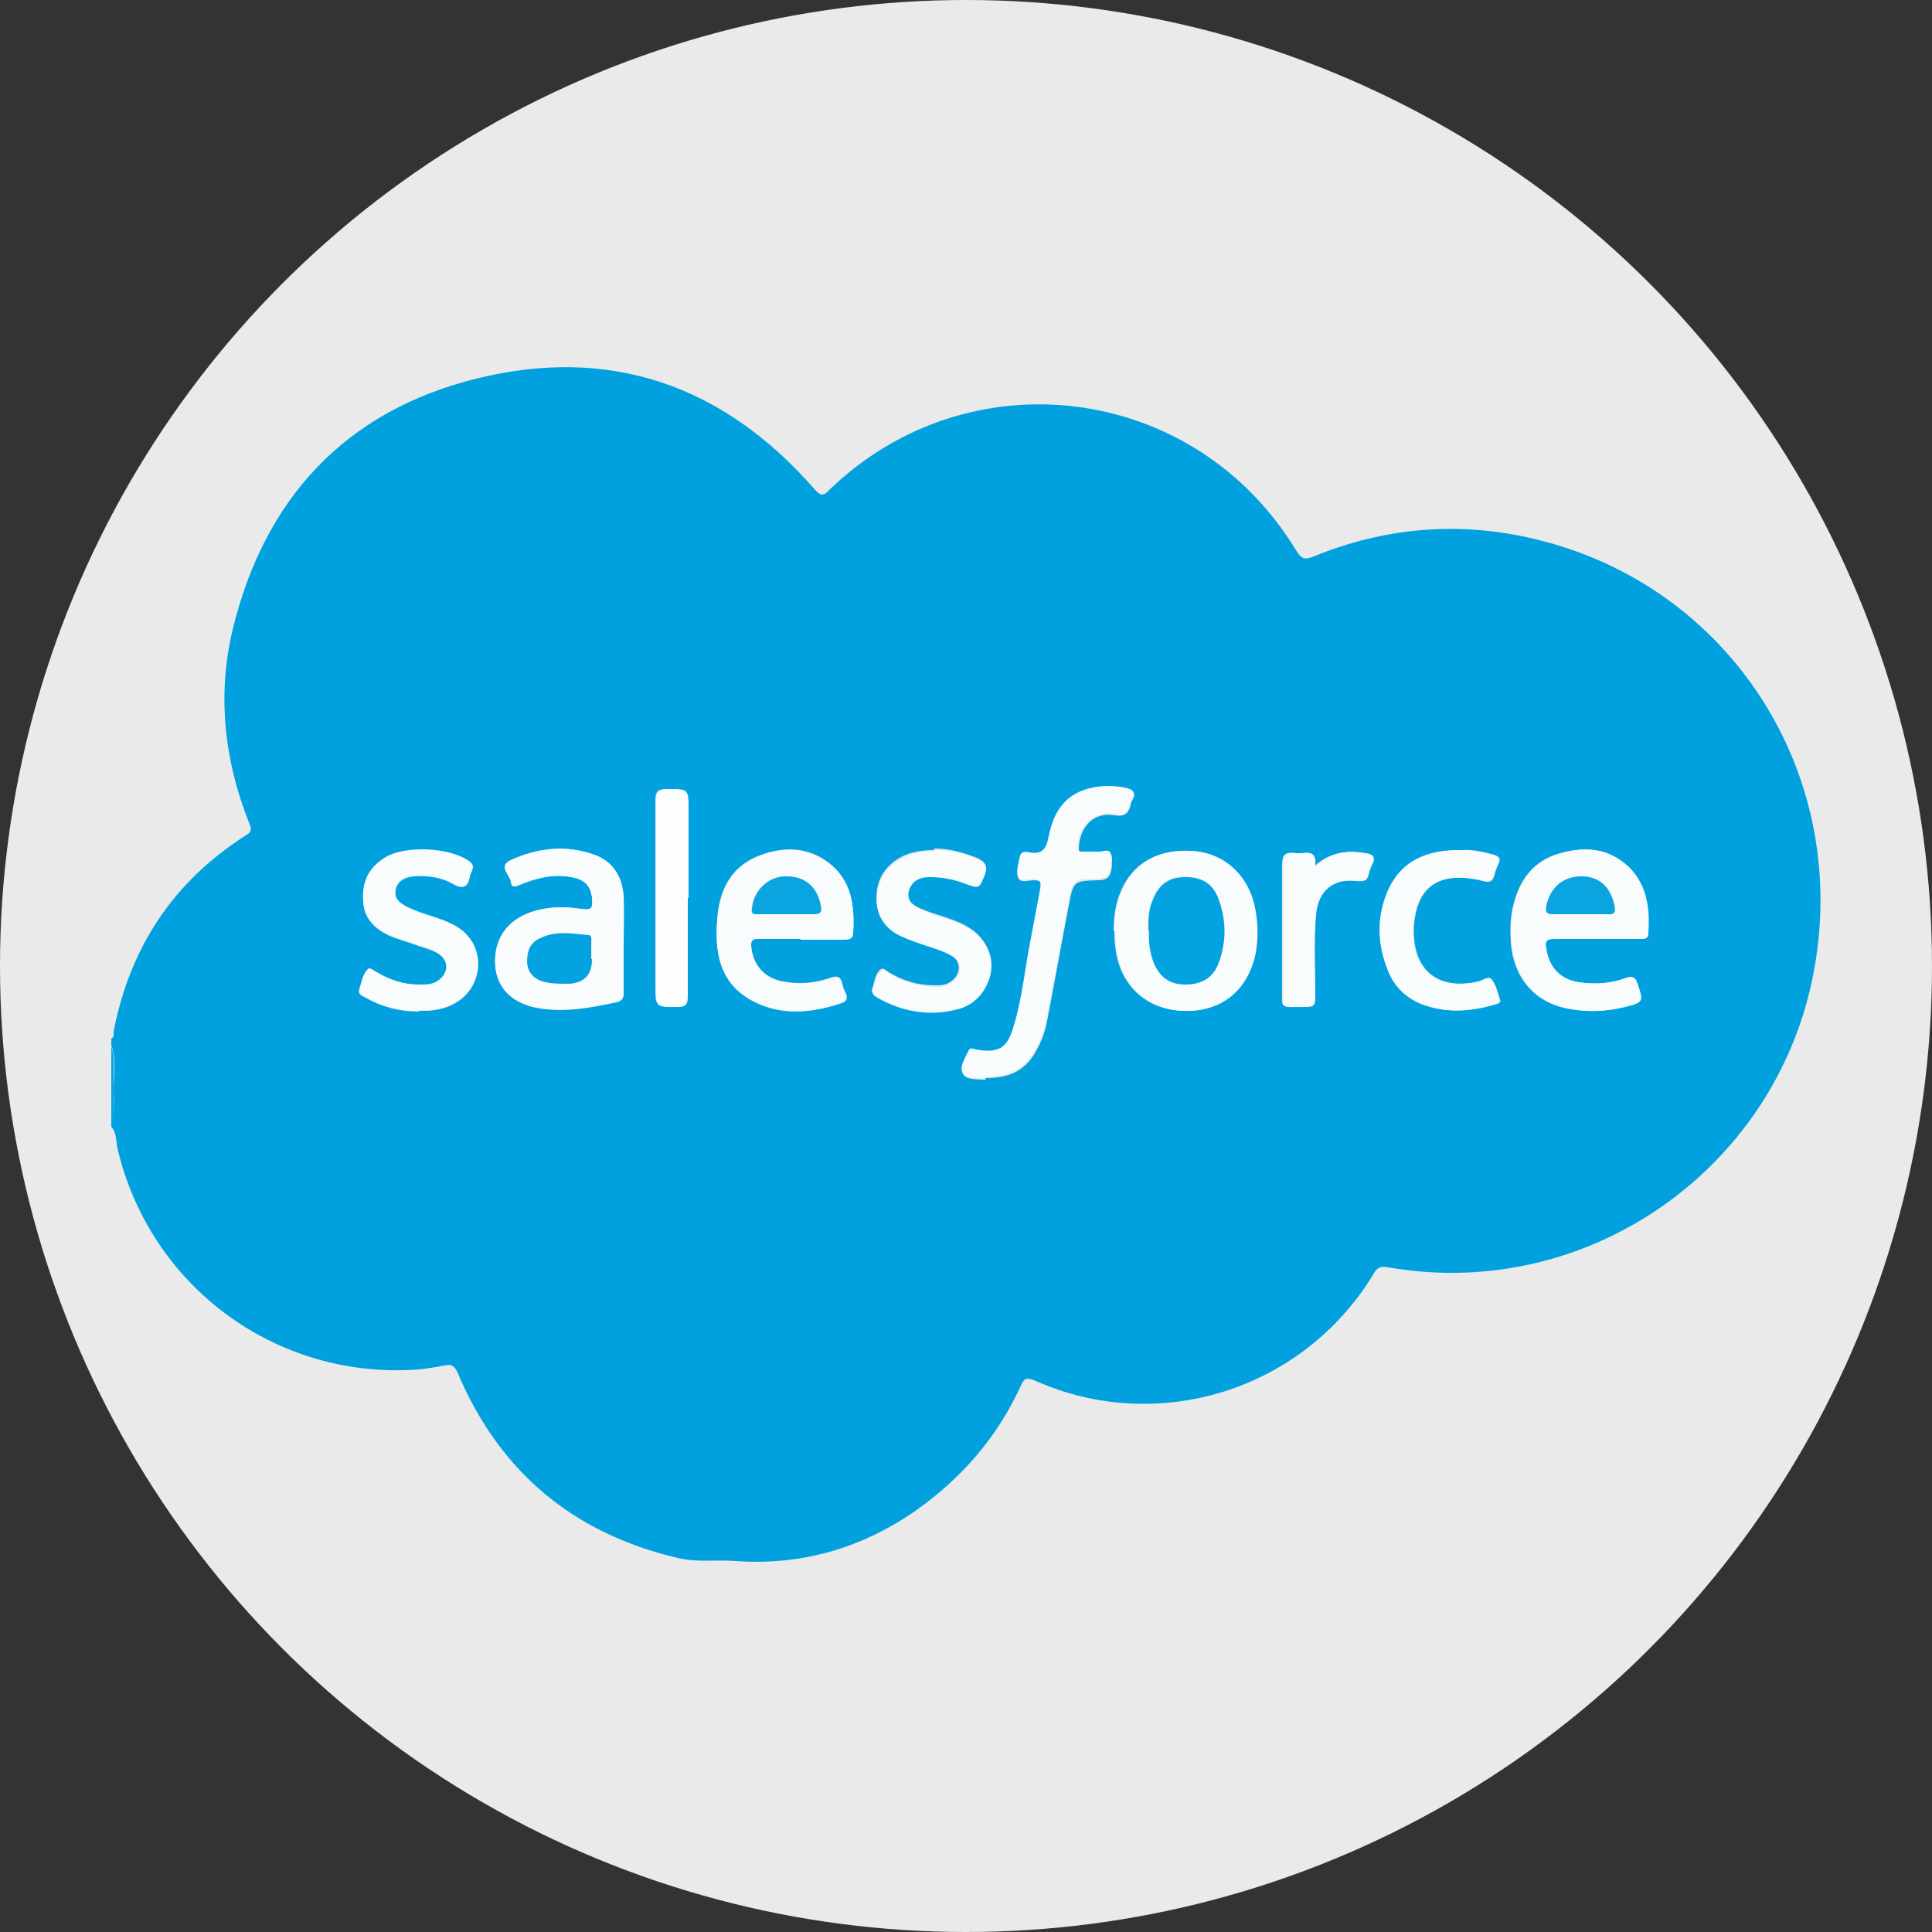
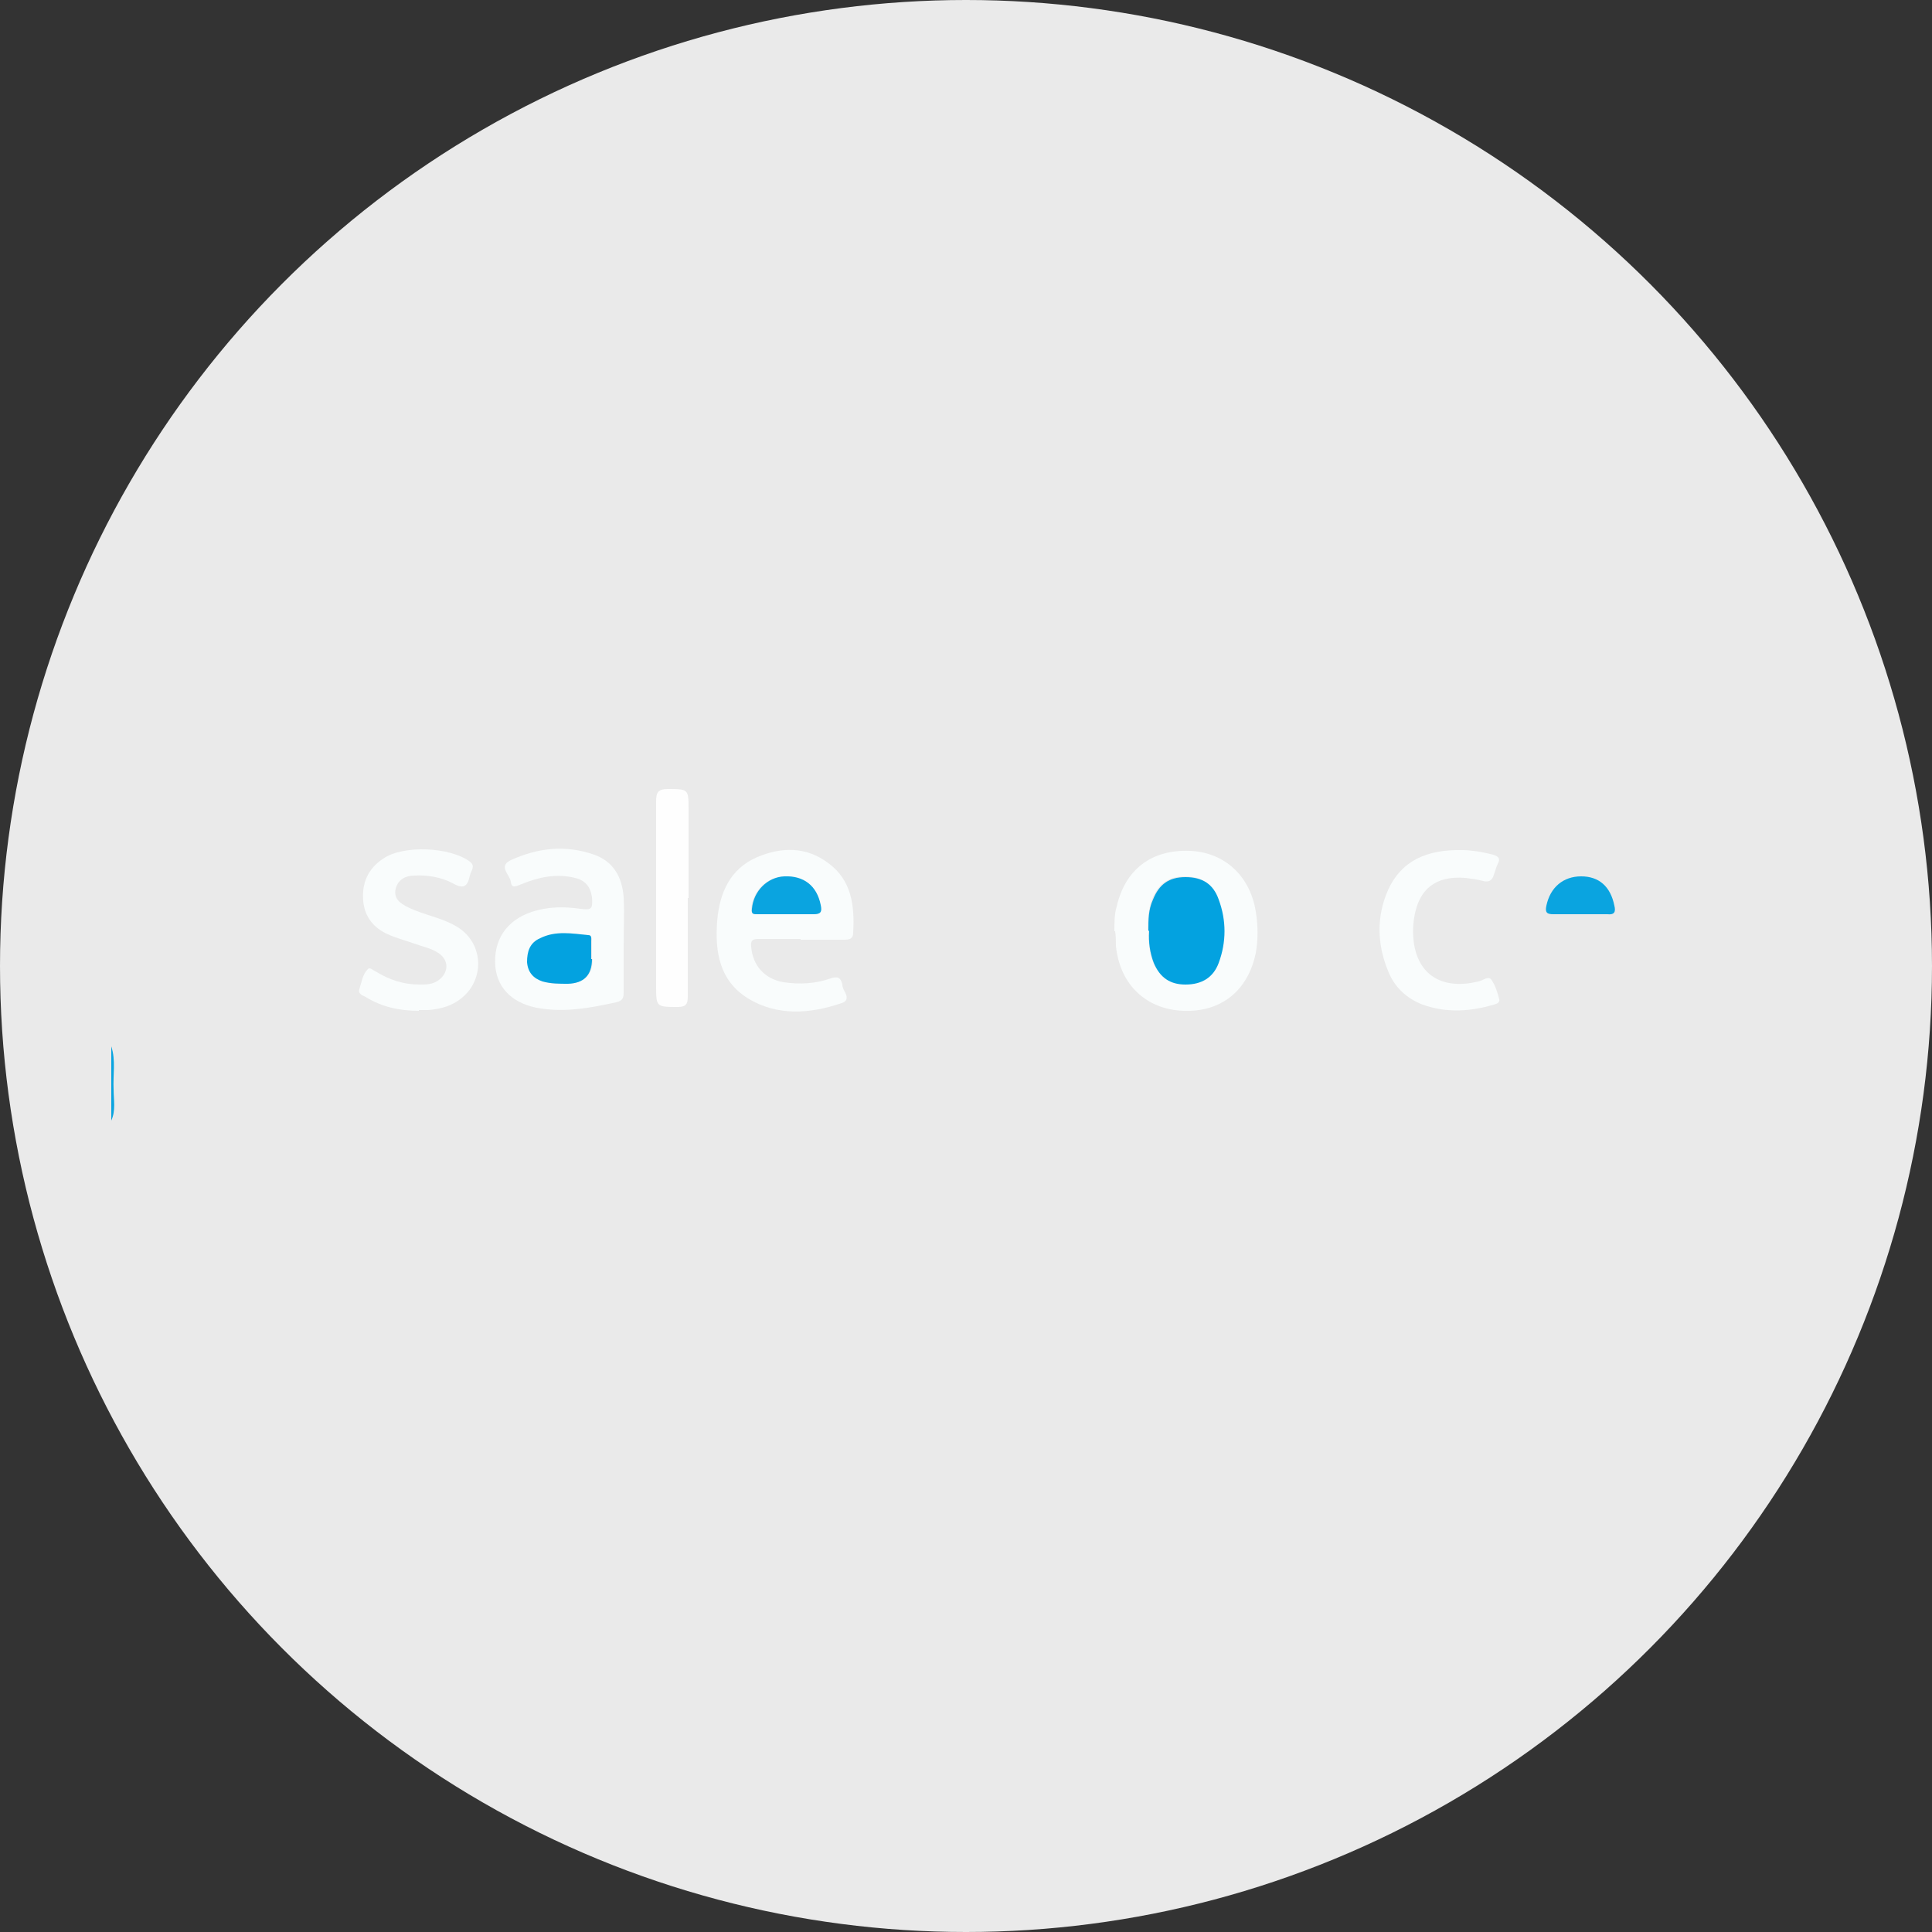
<svg xmlns="http://www.w3.org/2000/svg" version="1.1" viewBox="0 0 250 250">
  <rect x="0" y="0" width="250" height="250" fill="#333333" stroke="none" />
  <defs>
    <style>
      .cls-1 {
        fill: #0aa4e0;
      }

      .cls-2 {
        fill: #f9fcfc;
      }

      .cls-3 {
        fill: #01a1df;
      }

      .cls-4 {
        fill: #fefefe;
      }

      .cls-5 {
        fill: #03a2e0;
      }

      .cls-6 {
        fill: #eaeaea;
      }
    </style>
  </defs>
  <g>
    <g id="Layer_1">
      <circle class="cls-6" cx="125" cy="125" r="125" />
      <g>
-         <path class="cls-3" d="M14.4,145.8v-.9c.6-1.3.3-2.7.3-4,0-1.9.4-3.7-.3-5.6v-.9c.4-.2.3-.6.3-.9,2.1-10.9,7.7-19.4,17.1-25.4.9-.5.7-1,.4-1.7-3.2-8.1-4.1-16.5-2.1-24.9,4.1-17,14.6-28.3,31.5-32.5,17.3-4.3,32,.8,43.8,14.3.7.8,1.1,1,1.9.1,18.1-17.5,47.3-13.8,60.4,7.8.7,1.1,1.1,1.3,2.3.8,9.3-3.8,19-4.6,28.8-2.2,24.9,6,40.5,30,36,55.4-4.5,25.8-29.2,43.3-55.1,38.8-1.1-.2-1.5,0-2,.9-9.1,15-27.9,20.9-43.9,13.7-1-.4-1.3-.2-1.7.7-3,6.6-7.6,11.9-13.5,16.1-7,4.9-14.8,7.2-23.4,6.6-2.5-.2-5,.2-7.5-.4-13.6-3.2-23.1-11.2-28.5-24-.4-.9-.8-1.1-1.7-.9-1.1.2-2.2.4-3.3.5-18.4,1.4-34.8-10.7-39-28.6-.2-1-.1-2-.8-2.8ZM127.5,139.5c3.1,0,5-.9,6.4-3.2.7-1.2,1.2-2.4,1.5-3.7,1-5.1,1.9-10.3,2.9-15.4.6-3.2.6-3.2,3.8-3.3,1.4,0,1.8-.6,1.8-2.7,0-1.4-1.1-.6-1.7-.8-.6-.1-1.3,0-2,0-.4,0-.6,0-.6-.5,0-2.8,1.9-4.9,4.6-4.4,1.3.2,1.8-.2,2.1-1.3,0-.3.2-.6.3-.8.4-.7.1-1-.6-1.2-1.6-.4-3.3-.4-4.9,0-3.2.8-4.7,3.3-5.3,6.2-.3,1.6-.8,2.4-2.5,2.1-.4,0-1.1-.2-1.2.4-.2.9-.6,1.9-.3,2.7.2.7,1.3.3,2,.3,1,0,1.1.5.9,1.3-.4,2.1-.7,4.3-1.2,6.4-.8,3.9-1.1,7.8-2.3,11.6-.8,2.7-2,3.3-4.8,2.8-.4,0-.8-.3-1,.2-.3.9-1.1,1.8-.8,2.7.3.8,1.5.7,2.3.8.2,0,.5,0,.7,0ZM206.5,121.5s0,0,0,0c1.8,0,3.7,0,5.5,0,.5,0,1.1,0,1.2-.7.2-3.1,0-6.1-2.4-8.5-2.5-2.6-5.6-2.8-8.9-1.9-3.4.9-5.3,3.4-6.1,6.8-.4,1.6-.4,3.2-.3,4.9.4,4.5,3.1,7.6,7.3,8.4,2.5.5,5,.4,7.4-.2,2.4-.6,2.4-.7,1.6-3-.3-1-.8-1-1.6-.7-1.9.7-3.9.8-6,.5-2.4-.4-3.8-1.9-4.2-4.3-.2-1,0-1.4,1.1-1.3,1.8,0,3.6,0,5.3,0ZM103.6,121.5s0,0,0,0c1.9,0,3.8,0,5.6,0,.7,0,1.1-.1,1.2-.9.2-3.4-.2-6.7-3.2-9-2.8-2.1-6-2.1-9.2-.8-3.6,1.5-5,4.6-5.2,8.3-.3,4,.3,7.7,4,10,3.9,2.3,8,2,12.1.6.7-.2.8-.7.5-1.3-.2-.3-.3-.7-.4-1.1-.2-.9-.6-1.1-1.5-.8-2,.7-4,.9-6.1.5-2.5-.4-4-2.2-4.2-4.6,0-.8.2-1,.9-1,1.8,0,3.7,0,5.5,0ZM80.7,122.3s0,0,0,0c0-2.1,0-4.1,0-6.2-.1-2.5-1.3-4.6-3.8-5.5-3.7-1.3-7.3-.9-10.8.7-1.7.8-.1,1.9,0,2.8.2,1,.8.5,1.4.3,2.2-.9,4.5-1.4,6.9-.8,1.3.3,2.1,1.2,2.2,2.5.2,1.5,0,1.7-1.5,1.5-2.1-.3-4.2-.3-6.3.4-3.3,1.1-5,3.7-4.7,7.1.3,3,2.4,4.9,5.9,5.4,3.3.4,6.5-.2,9.7-.8.8-.2,1-.6,1-1.3,0-2,0-4,0-6.1ZM144.2,120.5c0,.6,0,1.3.1,1.9.5,5,3.9,8.2,8.7,8.4,4.9.2,8.5-2.6,9.4-7.5.3-1.8.3-3.5,0-5.3-.7-4.7-4-7.8-8.5-7.9-5-.2-8.4,2.4-9.5,7.2-.2,1-.3,2.1-.3,3.2ZM120.9,110c-1.5,0-3.1.2-4.5,1-2,1.2-3,2.9-3,5.3,0,2.3,1.2,3.8,3.2,4.7,1.1.5,2.4.8,3.5,1.3.9.3,1.9.6,2.8,1.1,1.6.9,1.5,2.8,0,3.7-.6.4-1.3.4-2,.4-2.1,0-4.1-.6-5.9-1.7-.3-.2-.7-.6-1-.4-.8.6-.8,1.6-1.1,2.4-.3.7.3.9.7,1.2,3.1,1.7,6.3,2.3,9.8,1.5,1.7-.4,3-1.2,3.9-2.7,1.8-3,.8-6.3-2.3-8-1.8-1-3.9-1.4-5.8-2.2-1.1-.5-2.1-1.1-1.7-2.5.3-1.4,1.4-1.7,2.7-1.8,1.6,0,3.2.3,4.7.9,1.8.7,1.7.6,2.4-1.1.5-1.1.2-1.6-.9-2.1-1.8-.7-3.5-1.2-5.6-1.2ZM54.2,130.8c.4,0,.8,0,1.2,0,1.3-.1,2.6-.4,3.7-1.1,3.7-2.3,3.6-7.5,0-9.7-2-1.2-4.3-1.5-6.3-2.5-1-.5-1.9-1.1-1.6-2.4.3-1.2,1.3-1.6,2.4-1.7,1.8-.1,3.5.1,5,1,1.4.8,2,.3,2.2-1,.1-.6.8-1.1,0-1.8-2.5-1.9-8.5-2.2-11.2-.4-1.9,1.3-2.7,3.1-2.6,5.5.1,2.1,1.4,3.4,3.2,4.3,1.1.5,2.2.8,3.4,1.2,1,.4,2.1.6,3.1,1.2,1.4.9,1.4,2.5.1,3.5-.7.6-1.6.6-2.5.6-2.1,0-4-.6-5.7-1.7-.3-.2-.7-.6-1-.3-.7.7-.8,1.7-1.1,2.6-.2.6.4.8.8,1,2.1,1.2,4.4,1.8,6.9,1.8ZM189.3,110c-4.6,0-7.8,1.4-9.6,5.2-1.6,3.4-1.5,6.9,0,10.4.9,2.1,2.4,3.6,4.5,4.4,3.1,1.1,6.1.9,9.2,0,.4-.1.9-.2.7-.7-.3-.9-.5-1.8-1-2.5-.4-.6-1.1,0-1.7.2-4.5,1-7.6-.7-8.3-4.7-.2-1.2-.2-2.4,0-3.6.6-3.7,2.8-5.4,6.6-5.1.8,0,1.5.2,2.3.4.8.3,1.2,0,1.4-.8.1-.5.3-.9.5-1.4.4-.7,0-1-.6-1.2-1.4-.4-2.9-.7-3.9-.6ZM169.9,112.4c.4-1.8-.3-2.2-1.5-2-.3,0-.6,0-.9,0-1.3-.2-1.6.3-1.6,1.6,0,5.3,0,10.7,0,16,0,2.6-.3,2.2,2.3,2.3,1.8,0,1.8,0,1.8-1.9,0-3.4-.2-6.7.1-10.1.3-3.1,2.3-4.7,5.4-4.3.8.1,1.2-.1,1.4-.8.1-.5.3-.9.5-1.4.5-1,0-1.3-.9-1.4-2.4-.4-4.6-.1-6.8,2ZM89,116.2c0-3.8,0-7.6,0-11.4,0-2.7,0-2.6-2.7-2.7-1.3,0-1.5.4-1.5,1.6,0,7.9,0,15.9,0,23.8,0,2.8,0,2.8,2.8,2.8,1.1,0,1.3-.4,1.3-1.4,0-4.2,0-8.5,0-12.7Z" />
        <path class="cls-1" d="M14.4,135.4c.6,1.8.2,3.7.3,5.6,0,1.3.3,2.7-.3,4v-9.5Z" />
-         <path class="cls-2" d="M127.5,139.5c-.2,0-.5,0-.7,0-.9,0-2,0-2.3-.8-.3-.8.4-1.8.8-2.7.2-.5.6-.3,1-.2,2.8.5,4-.1,4.8-2.8,1.2-3.8,1.5-7.7,2.3-11.6.4-2.1.8-4.3,1.2-6.4.1-.8.1-1.3-.9-1.3-.7,0-1.8.4-2-.3-.2-.8.1-1.8.3-2.7.2-.6.8-.5,1.2-.4,1.7.3,2.2-.5,2.5-2.1.6-3,2-5.4,5.3-6.2,1.6-.4,3.2-.4,4.9,0,.7.2,1,.5.6,1.2-.1.3-.2.5-.3.8-.2,1.2-.7,1.6-2.1,1.3-2.7-.4-4.7,1.7-4.6,4.4,0,.5.3.5.6.5.7,0,1.4,0,2,0,.6.1,1.7-.7,1.7.8,0,2.1-.4,2.6-1.8,2.7-3.2,0-3.2,0-3.8,3.3-.9,5.2-1.9,10.3-2.9,15.4-.3,1.3-.7,2.6-1.5,3.7-1.4,2.3-3.3,3.2-6.4,3.2Z" />
-         <path class="cls-2" d="M206.5,121.5c-1.8,0-3.6,0-5.3,0-1.1,0-1.3.3-1.1,1.3.4,2.4,1.8,3.9,4.2,4.3,2,.3,4,.2,6-.5.8-.3,1.3-.3,1.6.7.8,2.3.8,2.4-1.6,3-2.5.6-4.9.7-7.4.2-4.2-.8-6.8-3.9-7.3-8.4-.2-1.6-.1-3.3.3-4.9.8-3.4,2.7-5.9,6.1-6.8,3.2-.9,6.3-.6,8.9,1.9,2.3,2.4,2.6,5.4,2.4,8.5,0,.8-.7.7-1.2.7-1.8,0-3.7,0-5.5,0,0,0,0,0,0,0ZM204.5,118.3c1.2,0,2.4,0,3.6,0,.9,0,1-.3.9-1.1-.5-2.4-2-3.8-4.3-3.8-2.4,0-4,1.4-4.5,3.8-.2.8,0,1.1.9,1.1,1.1,0,2.3,0,3.5,0Z" />
        <path class="cls-2" d="M103.6,121.5c-1.8,0-3.7,0-5.5,0-.7,0-1,.2-.9,1,.2,2.5,1.8,4.2,4.2,4.6,2.1.3,4.1.2,6.1-.5.9-.3,1.3-.1,1.5.8,0,.4.2.7.4,1.1.3.6.2,1.1-.5,1.3-4.1,1.4-8.3,1.7-12.1-.6-3.7-2.3-4.3-6-4-10,.3-3.7,1.7-6.8,5.2-8.3,3.1-1.3,6.3-1.4,9.2.8,3,2.2,3.4,5.5,3.2,9,0,.8-.5.9-1.2.9-1.9,0-3.8,0-5.6,0,0,0,0,0,0,0ZM101.6,118.3c1.2,0,2.4,0,3.6,0,1,0,1.1-.3.9-1.2-.4-2.5-2.1-3.8-4.7-3.7-2.2.1-4,1.9-4.2,4.2,0,.7.3.7.7.7,1.2,0,2.4,0,3.6,0Z" />
        <path class="cls-2" d="M80.7,122.3c0,2,0,4,0,6.1,0,.7-.1,1.1-1,1.3-3.2.7-6.4,1.3-9.7.8-3.4-.5-5.6-2.4-5.9-5.4-.3-3.4,1.4-6,4.7-7.1,2.1-.7,4.2-.7,6.3-.4,1.5.2,1.6,0,1.5-1.5-.2-1.4-.9-2.2-2.2-2.5-2.4-.6-4.7-.1-6.9.8-.6.2-1.3.7-1.4-.3-.1-.9-1.7-2,0-2.8,3.5-1.6,7.1-2,10.8-.7,2.5.9,3.6,2.9,3.8,5.5.1,2.1,0,4.1,0,6.2,0,0,0,0,0,0ZM76.6,124.1c0-.8,0-1.5,0-2.3,0-.3,0-.7-.4-.8-2.1-.2-4.2-.6-6.2.4-1.3.6-1.7,1.7-1.7,3.1,0,1.3.8,2.1,2,2.5,1.1.4,2.2.3,3.3.3q3.1-.2,3.1-3.2Z" />
        <path class="cls-2" d="M144.2,120.5c0-1.1,0-2.2.3-3.2,1.1-4.8,4.5-7.4,9.5-7.2,4.5.2,7.8,3.3,8.5,7.9.3,1.8.3,3.6,0,5.3-1,4.9-4.5,7.7-9.4,7.5-4.8-.2-8.2-3.4-8.7-8.4,0-.7,0-1.3-.1-1.9ZM148.6,120.4c0,1.4.1,2.8.6,4.1.8,1.9,2.1,2.8,4.1,2.8,2.1,0,3.5-.8,4.3-2.8,1-2.7,1-5.5,0-8.2-.7-2-2.2-2.9-4.3-2.9-2.1,0-3.4,1-4.2,2.9-.5,1.3-.6,2.6-.6,4Z" />
-         <path class="cls-2" d="M120.9,110c2,0,3.8.4,5.6,1.2,1,.4,1.4.9.9,2.1-.7,1.7-.7,1.7-2.4,1.1-1.5-.6-3-.9-4.7-.9-1.2,0-2.3.4-2.7,1.8-.3,1.4.7,2,1.7,2.5,1.9.9,4,1.2,5.8,2.2,3.1,1.7,4.1,5,2.3,8-.9,1.5-2.3,2.4-3.9,2.7-3.4.8-6.7.2-9.8-1.5-.5-.3-1-.5-.7-1.2.3-.8.4-1.8,1.1-2.4.3-.2.7.2,1,.4,1.8,1.1,3.8,1.7,5.9,1.7.7,0,1.3,0,2-.4,1.6-.9,1.7-2.8,0-3.7-.9-.5-1.9-.8-2.8-1.1-1.2-.4-2.4-.8-3.5-1.3-2-.9-3.2-2.4-3.2-4.7,0-2.3,1-4.1,3-5.3,1.4-.8,3-1.1,4.5-1Z" />
        <path class="cls-2" d="M54.2,130.8c-2.5,0-4.8-.5-6.9-1.8-.4-.2-1-.4-.8-1,.3-.9.4-1.9,1.1-2.6.3-.3.7.2,1,.3,1.8,1.1,3.6,1.7,5.7,1.7.9,0,1.7,0,2.5-.6,1.3-1,1.3-2.6-.1-3.5-.9-.6-2-.8-3.1-1.2-1.1-.4-2.3-.7-3.4-1.2-1.8-.8-3-2.2-3.2-4.3-.2-2.3.6-4.2,2.6-5.5,2.6-1.8,8.7-1.5,11.2.4.8.6.1,1.2,0,1.8-.3,1.4-.8,1.8-2.2,1-1.5-.8-3.3-1.1-5-1-1.1,0-2.1.5-2.4,1.7-.3,1.3.6,1.9,1.6,2.4,2,1,4.3,1.3,6.3,2.5,3.7,2.2,3.7,7.4,0,9.7-1.1.7-2.4,1-3.7,1.1-.4,0-.8,0-1.2,0Z" />
        <path class="cls-2" d="M189.3,110c.9,0,2.4.2,3.9.6.7.2,1,.5.6,1.2-.2.4-.3.9-.5,1.4-.2.7-.6,1-1.4.8-.7-.2-1.5-.3-2.3-.4-3.8-.3-6,1.4-6.6,5.1-.2,1.2-.2,2.4,0,3.6.7,4,3.8,5.8,8.3,4.7.6-.1,1.3-.8,1.7-.2.5.7.8,1.7,1,2.5.1.5-.4.6-.7.7-3.1.9-6.1,1.1-9.2,0-2.1-.8-3.7-2.3-4.5-4.4-1.4-3.4-1.5-7,0-10.4,1.7-3.8,5-5.3,9.6-5.2Z" />
-         <path class="cls-2" d="M169.9,112.4c2.2-2.2,4.4-2.4,6.8-2,.8.1,1.4.4.9,1.4-.2.4-.4.9-.5,1.4-.2.7-.5.9-1.4.8-3.1-.4-5.1,1.2-5.4,4.3-.3,3.4-.1,6.7-.1,10.1,0,1.9,0,1.9-1.8,1.9-2.7,0-2.3.3-2.3-2.3,0-5.3,0-10.7,0-16,0-1.3.3-1.8,1.6-1.6.3,0,.6,0,.9,0,1.2-.2,1.9.2,1.5,2Z" />
        <path class="cls-4" d="M89,116.2c0,4.2,0,8.5,0,12.7,0,1-.2,1.4-1.3,1.4-2.8,0-2.8,0-2.8-2.8,0-7.9,0-15.9,0-23.8,0-1.1.2-1.6,1.5-1.6,2.7,0,2.7,0,2.7,2.7,0,3.8,0,7.6,0,11.4Z" />
        <path class="cls-1" d="M204.5,118.3c-1.2,0-2.3,0-3.5,0-.8,0-1.1-.2-.9-1.1.5-2.4,2.2-3.8,4.5-3.8,2.3,0,3.8,1.3,4.3,3.8.2.8,0,1.2-.9,1.1-1.2,0-2.4,0-3.6,0Z" />
        <path class="cls-1" d="M101.6,118.3c-1.2,0-2.4,0-3.6,0-.5,0-.8,0-.7-.7.2-2.3,2-4.1,4.2-4.2,2.5-.1,4.2,1.2,4.7,3.7.2.9,0,1.2-.9,1.2-1.2,0-2.4,0-3.6,0Z" />
        <path class="cls-5" d="M76.6,124.1q0,3.1-3.1,3.2c-1.1,0-2.2,0-3.3-.3-1.2-.4-1.9-1.2-2-2.5,0-1.3.3-2.5,1.7-3.1,2-1,4.1-.6,6.2-.4.5,0,.4.4.4.8,0,.8,0,1.5,0,2.3Z" />
        <path class="cls-5" d="M148.6,120.4c0-1.4,0-2.7.6-4,.8-2,2.1-2.9,4.2-2.9,2.2,0,3.6.9,4.3,2.9,1,2.7,1,5.5,0,8.2-.7,1.9-2.2,2.8-4.3,2.8-2,0-3.3-.9-4.1-2.8-.5-1.3-.7-2.7-.6-4.1Z" />
      </g>
    </g>
  </g>
</svg>